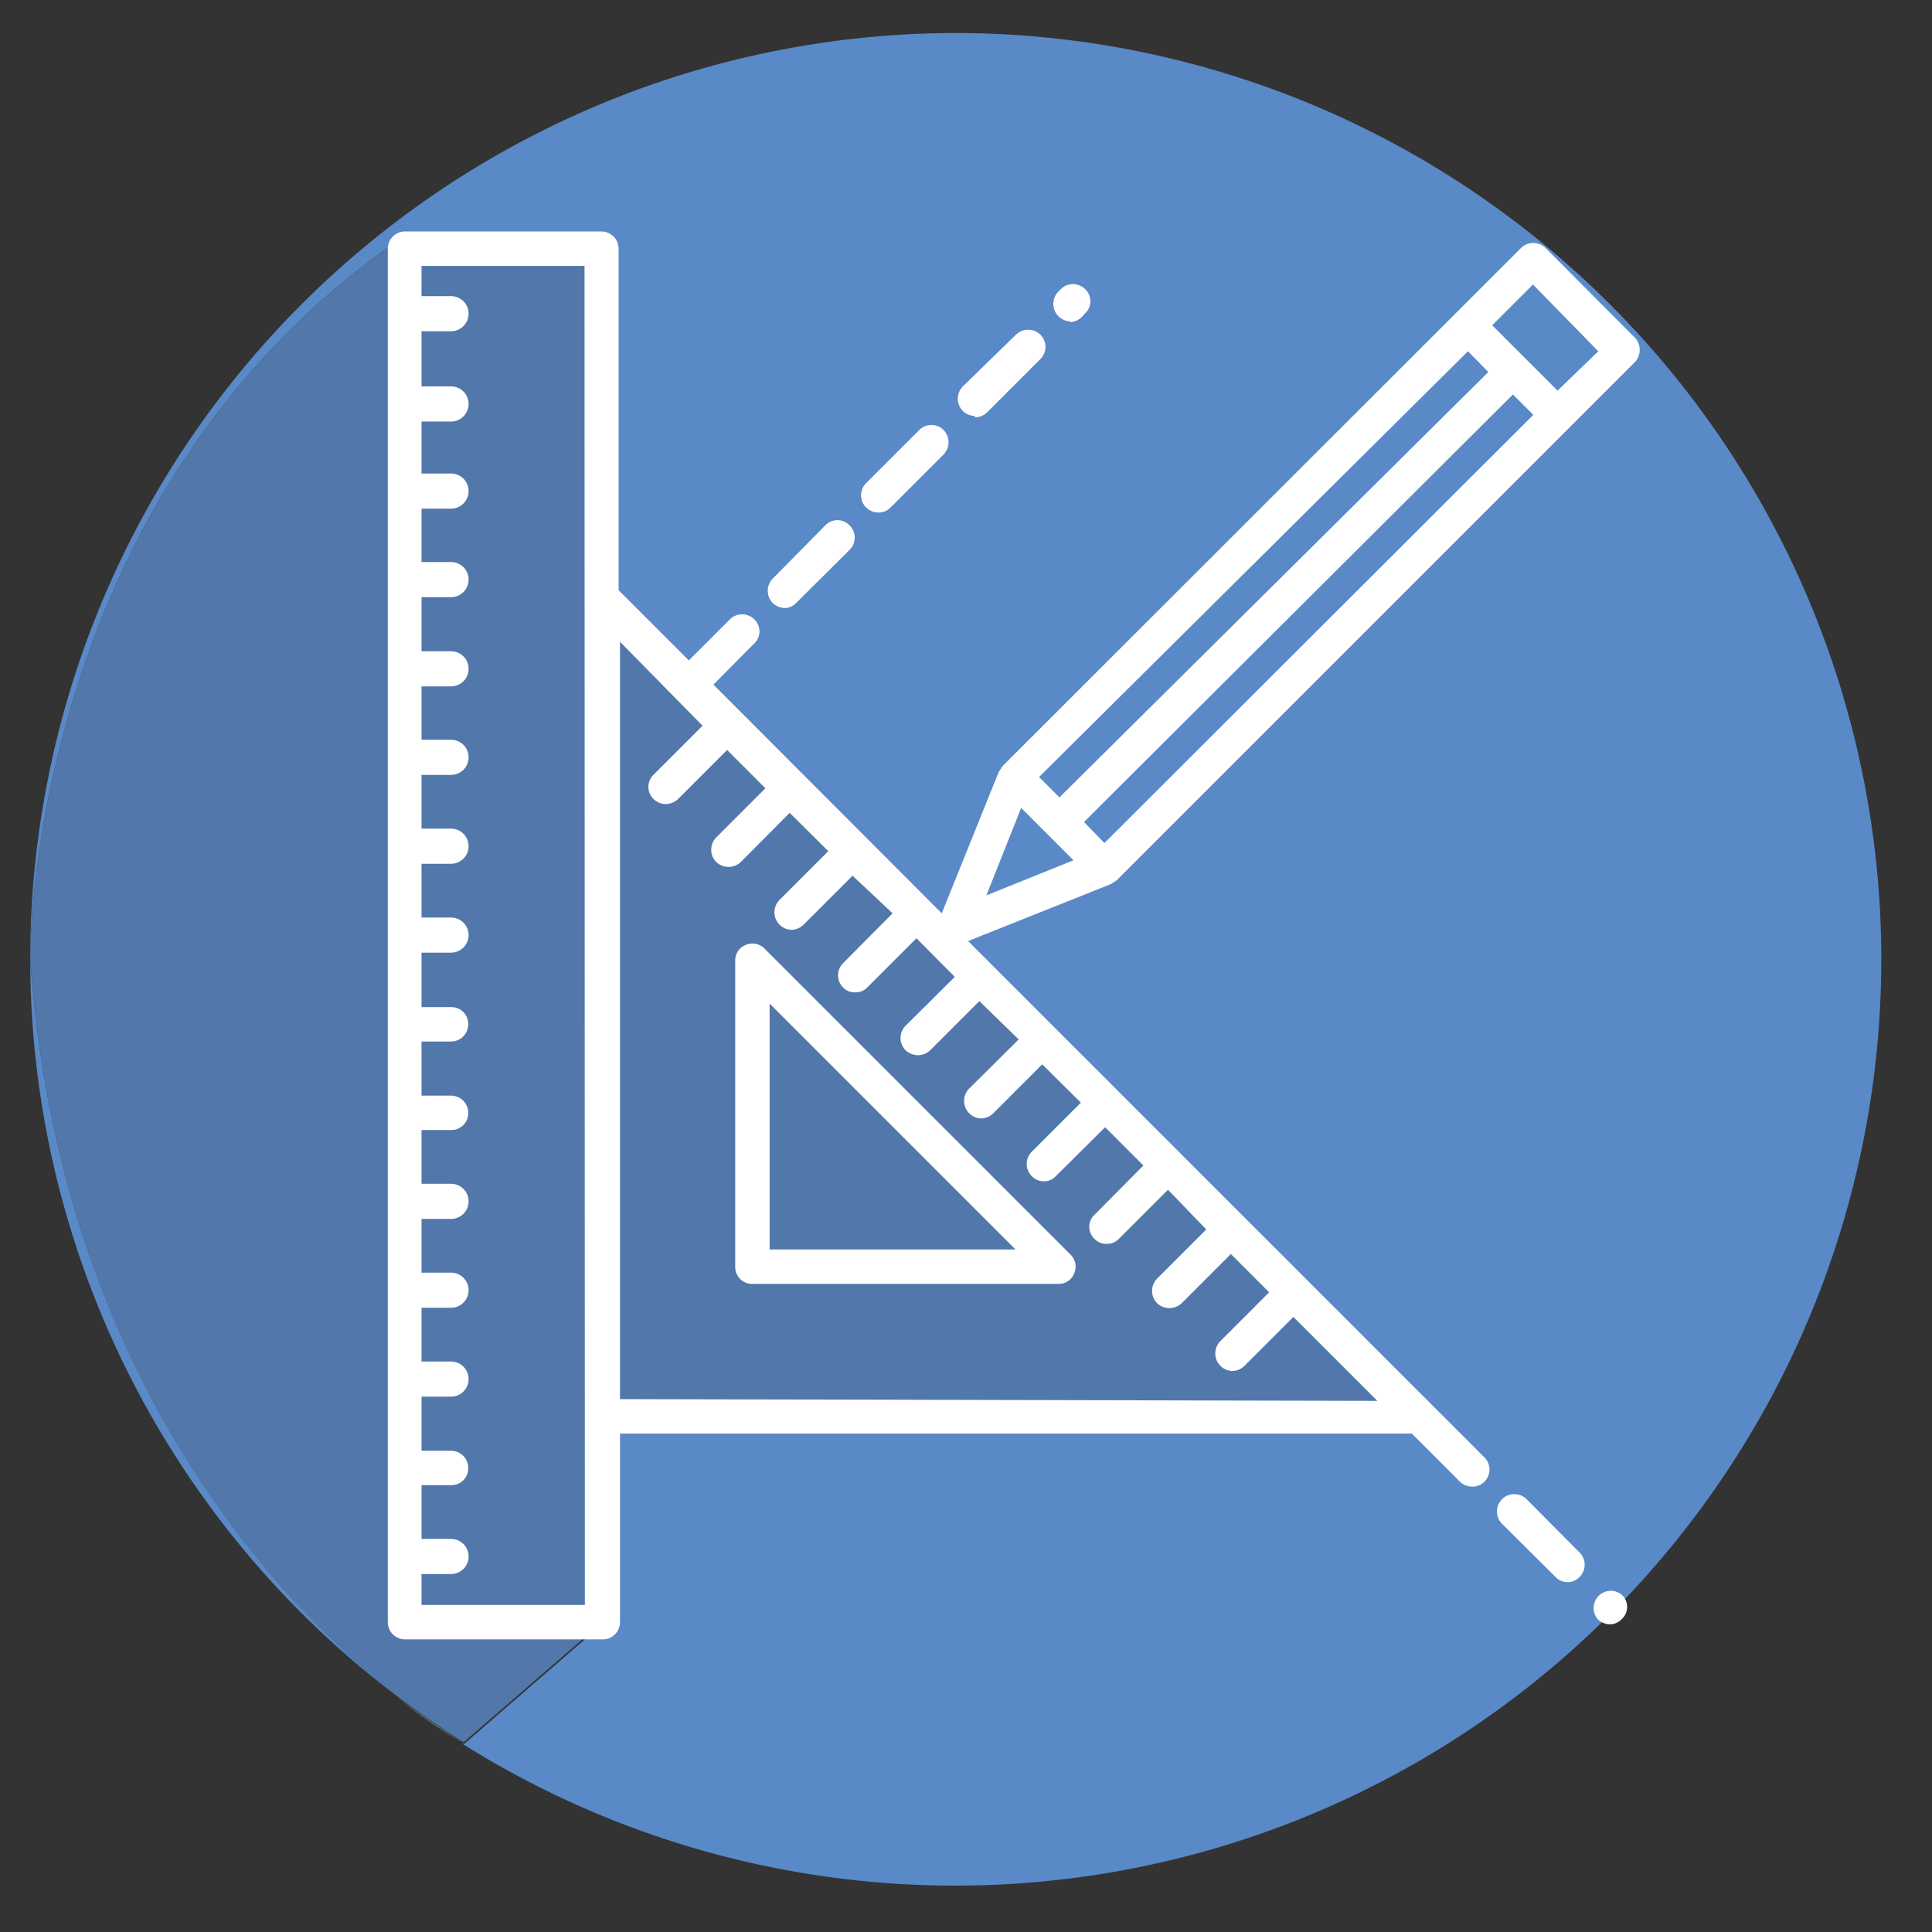
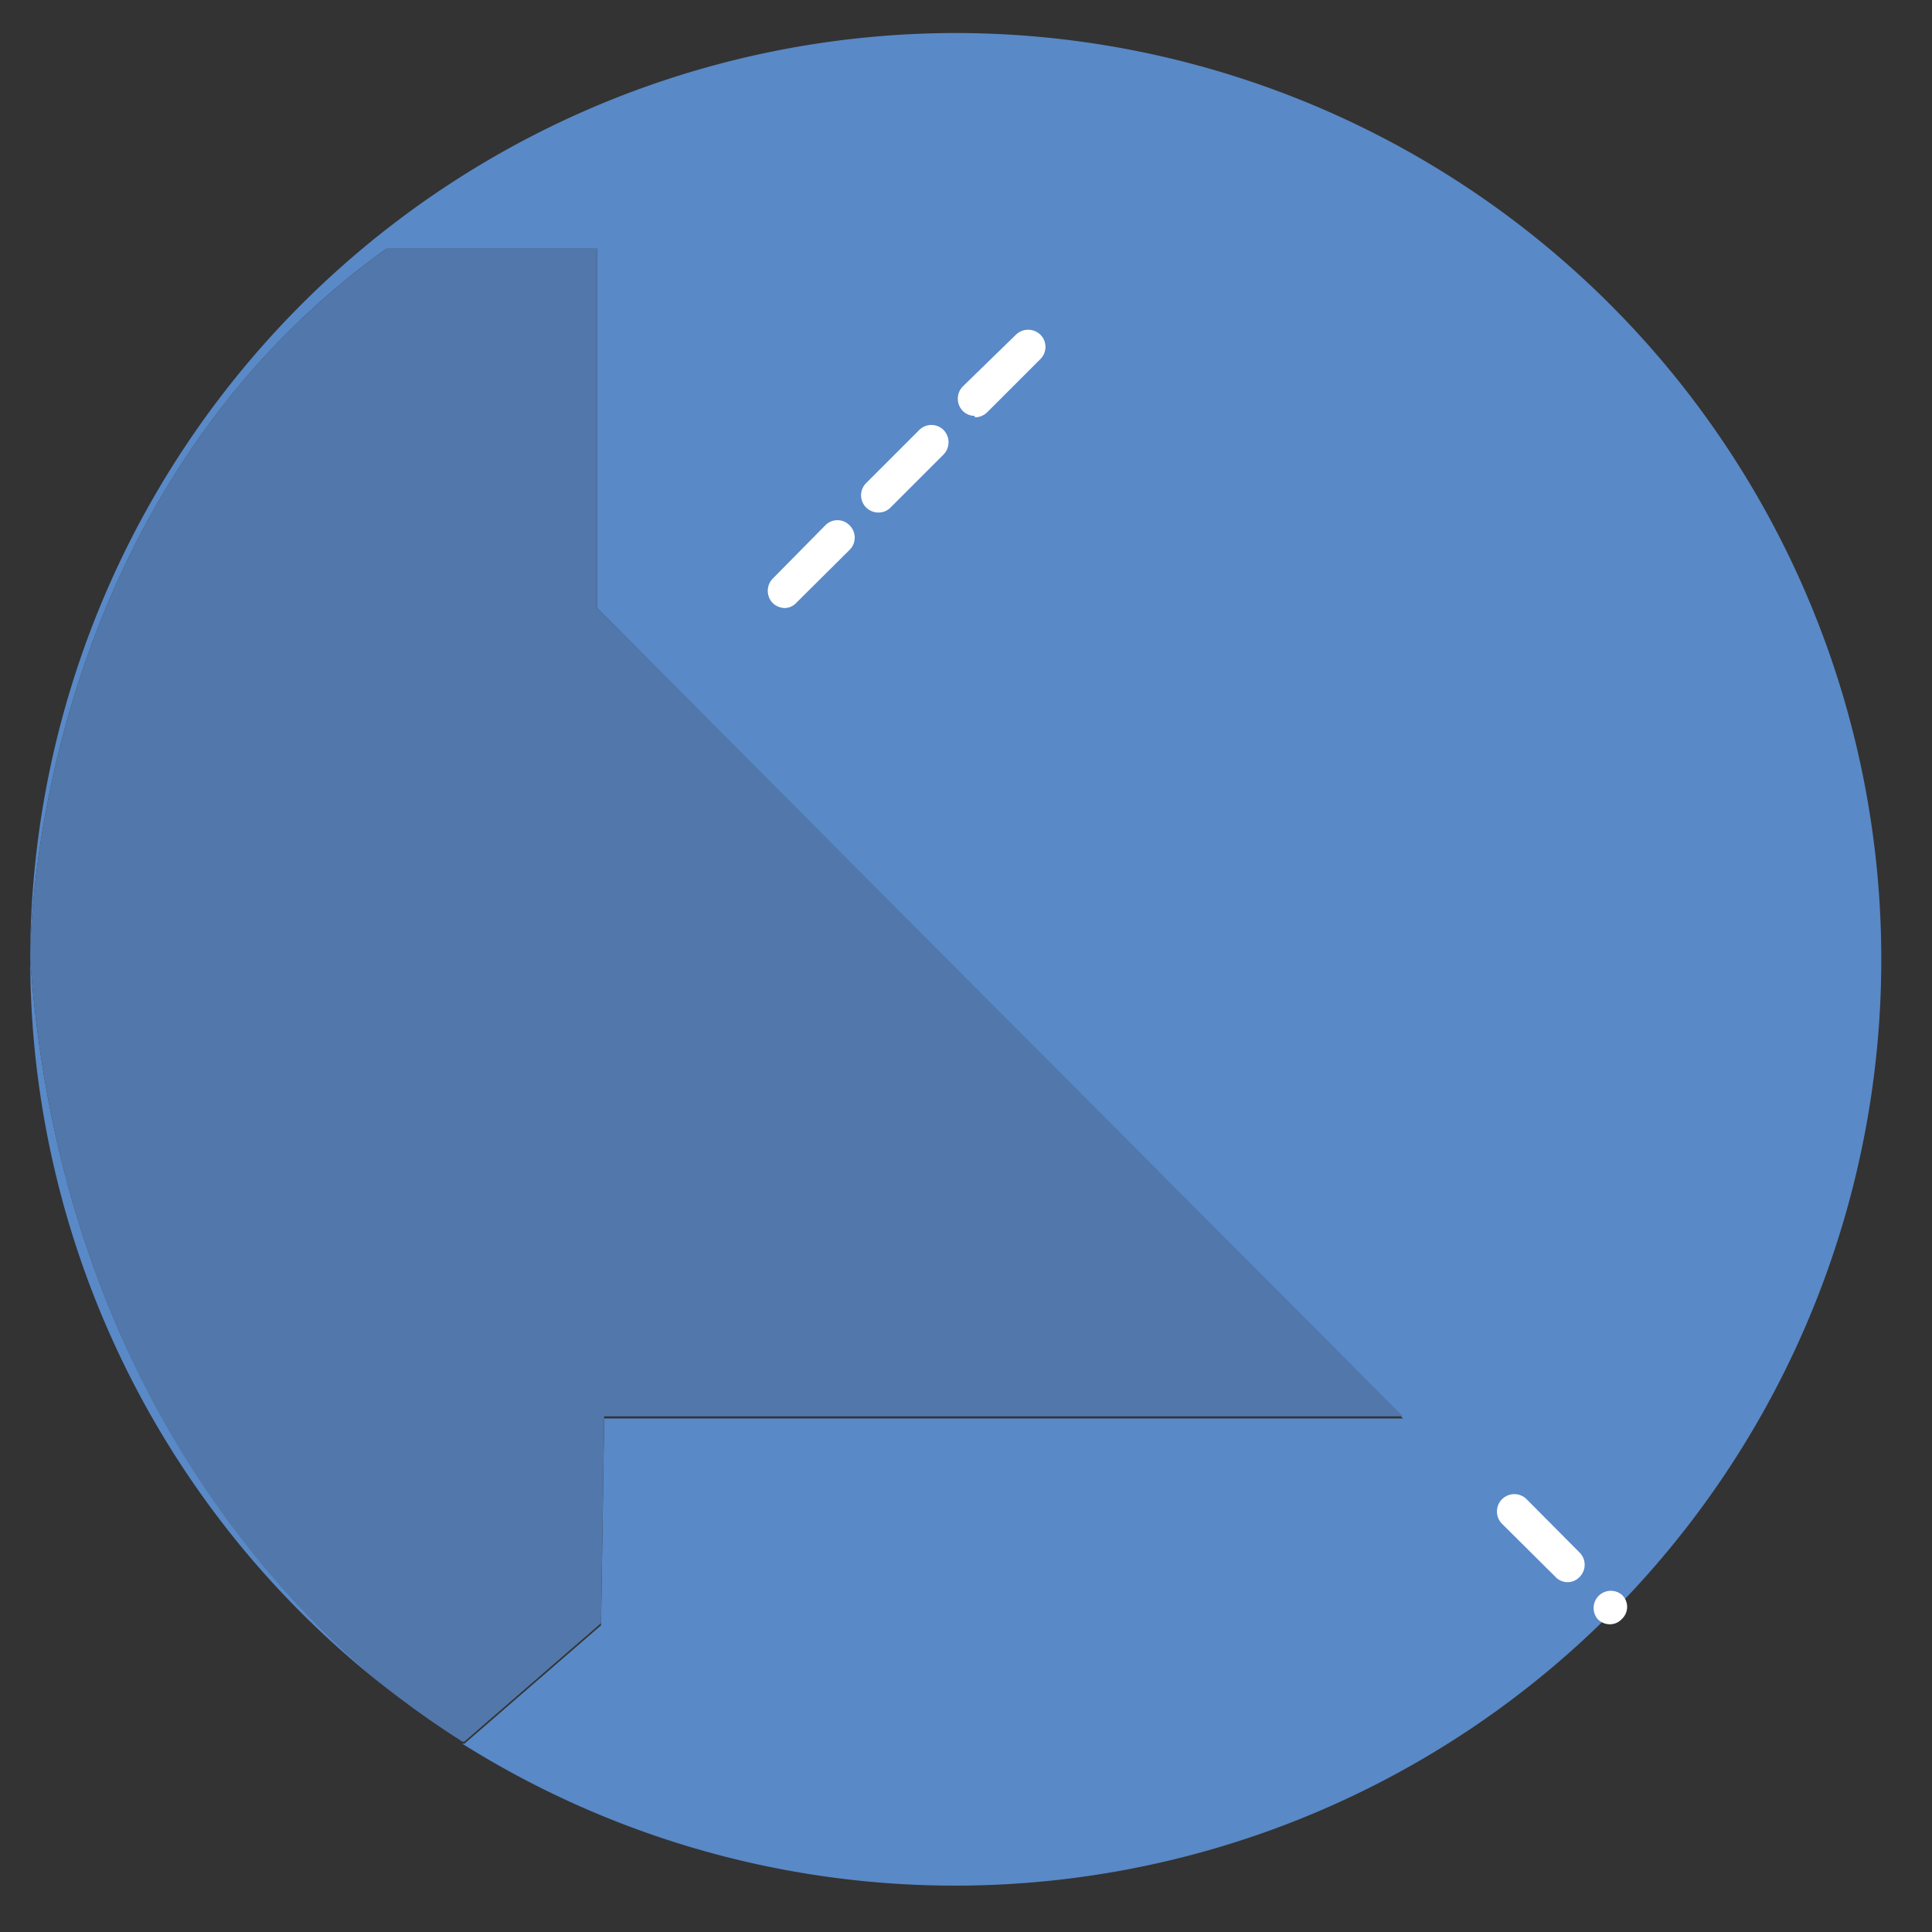
<svg xmlns="http://www.w3.org/2000/svg" id="Layer_1" data-name="Layer 1" viewBox="0 0 55 55">
  <rect x="0" y="0" width="55" height="55" fill="#333333" stroke="none" />
  <path d="M27.23.94A26.37,26.37,0,0,0,.86,27.21C.87,26,1.23,14.08,11,7.08h6V17.31L39.94,40.38H17.2l-.09,5.89-3.89,3.37-.06,0A26.37,26.37,0,1,0,27.23.94M.86,27.3h0a26.33,26.33,0,0,0,10.46,21c-3.25-2.55-9.61-9-10.46-21" style="fill:#5989c7" />
-   <path d="M.86,27.21v0M11.32,48.33a17.39,17.39,0,0,0,1.84,1.28c-.63-.4-1.25-.83-1.84-1.28" style="fill:#aaadc2" />
  <path d="M17,7.08H11C1.23,14.07.87,26,.86,27.21v.09c.85,12,7.2,18.48,10.46,21,.59.45,1.21.88,1.84,1.28l.06,0,3.89-3.37.09-5.89H39.94L17,17.31Z" style="fill:#5277aa" />
-   <path d="M21.91,35.57v-7l7,7ZM21.76,27a.48.48,0,0,0-.53-.1.47.47,0,0,0-.3.45v8.71a.48.48,0,0,0,.49.49h8.71a.47.47,0,0,0,.45-.3.48.48,0,0,0-.1-.53Z" style="fill:#fff" />
-   <path d="M44.34,11.12,42.48,9.26,43.64,8.1,45.5,10ZM29.07,23l1.49,1.49-2.48,1Zm1.09-.3-.58-.58L41.79,10l.58.59Zm.7.7L43.07,11.23l.58.58L31.44,24ZM17.65,39.83V18.27L20,20.66l-1.39,1.39a.48.48,0,0,0,0,.7.49.49,0,0,0,.34.14.52.52,0,0,0,.35-.14l1.4-1.4,1.09,1.09-1.4,1.4a.5.5,0,0,0,0,.7.51.51,0,0,0,.7,0l1.39-1.4,1.1,1.09-1.4,1.4a.5.5,0,0,0,.35.84.5.5,0,0,0,.35-.15l1.39-1.39L25.41,26,24,27.42a.49.49,0,0,0,0,.69.45.45,0,0,0,.34.14.46.46,0,0,0,.35-.14l1.4-1.4,1.09,1.1-1.4,1.39a.5.5,0,0,0,0,.7.54.54,0,0,0,.35.14.52.52,0,0,0,.35-.14l1.4-1.4L29,29.59,27.58,31a.5.5,0,0,0,.35.84.5.5,0,0,0,.35-.15l1.39-1.39,1.1,1.09-1.4,1.4a.49.49,0,0,0,0,.69.47.47,0,0,0,.35.15.46.46,0,0,0,.34-.15l1.4-1.39,1.09,1.09-1.39,1.4a.47.47,0,0,0,0,.69.45.45,0,0,0,.34.14.46.46,0,0,0,.35-.14l1.4-1.4L34.34,35l-1.4,1.4a.5.5,0,0,0,0,.7.51.51,0,0,0,.7,0l1.4-1.4,1.09,1.09-1.4,1.4a.5.5,0,0,0,.35.84.5.5,0,0,0,.35-.15l1.39-1.39,2.39,2.39Zm-1,5.86H12v-.88h.84a.49.49,0,1,0,0-1H12V42.28h.84a.48.48,0,0,0,.49-.49.49.49,0,0,0-.49-.49H12V39.76h.84a.49.49,0,1,0,0-1H12V37.23h.84a.49.49,0,1,0,0-1H12V34.7h.84a.49.49,0,1,0,0-1H12V32.17h.84a.48.48,0,0,0,.49-.49.49.49,0,0,0-.49-.49H12V29.65h.84a.49.49,0,0,0,.49-.49.48.48,0,0,0-.49-.49H12V27.12h.84a.49.49,0,1,0,0-1H12V24.59h.84a.49.49,0,1,0,0-1H12V22.06h.84a.49.49,0,1,0,0-1H12V19.54h.84a.5.5,0,0,0,0-1H12V17h.84a.49.49,0,0,0,0-1H12V14.48h.84a.49.49,0,0,0,0-1H12V12h.84a.49.49,0,0,0,0-1H12V9.43h.84a.5.5,0,0,0,0-1H12V7.57h4.64ZM46.54,9.61,44,7.06a.5.5,0,0,0-.7,0L28.54,21.81l-.11.17L26.81,26l-6.5-6.51,1.16-1.17a.47.47,0,0,0,0-.69.49.49,0,0,0-.69,0l-1.17,1.17-2-2V7.08a.49.49,0,0,0-.49-.49H11.53a.49.49,0,0,0-.49.49v39.1a.49.49,0,0,0,.49.49h5.63a.49.49,0,0,0,.49-.49V40.81H40.19l1.37,1.37a.49.49,0,0,0,.35.14.47.47,0,0,0,.35-.14.49.49,0,0,0,0-.69l-14.7-14.7,4.06-1.62.17-.11L46.54,10.31a.5.5,0,0,0,.14-.35.52.52,0,0,0-.14-.35" style="fill:#fff" />
  <path d="M43.46,42.68a.49.49,0,0,0-.7.7l1.52,1.51a.47.47,0,0,0,.35.15.46.46,0,0,0,.34-.15.49.49,0,0,0,0-.69Z" style="fill:#fff" />
  <path d="M46.17,45.4a.49.49,0,0,0-.69.69l0,0a.49.49,0,0,0,.35.15.46.46,0,0,0,.34-.15.47.47,0,0,0,0-.69Z" style="fill:#fff" />
-   <path d="M30.47,9.17A.5.5,0,0,0,30.82,9l.07-.08a.47.47,0,0,0,0-.69.49.49,0,0,0-.69,0l-.08.08a.5.5,0,0,0,.35.84" style="fill:#fff" />
  <path d="M27.75,11.88a.5.5,0,0,0,.35-.14l1.52-1.52a.49.49,0,0,0,0-.69.5.5,0,0,0-.7,0L27.41,11a.5.5,0,0,0,0,.7.49.49,0,0,0,.34.14" style="fill:#fff" />
  <path d="M25,14.59a.47.47,0,0,0,.35-.14l1.51-1.51a.5.5,0,0,0,0-.7.49.49,0,0,0-.69,0l-1.52,1.52a.49.49,0,0,0,.35.83" style="fill:#fff" />
  <path d="M22.33,17.31a.46.46,0,0,0,.34-.15l1.52-1.51a.49.49,0,0,0,0-.69.48.48,0,0,0-.7,0L22,16.47a.5.5,0,0,0,0,.7.52.52,0,0,0,.35.14" style="fill:#fff" />
</svg>